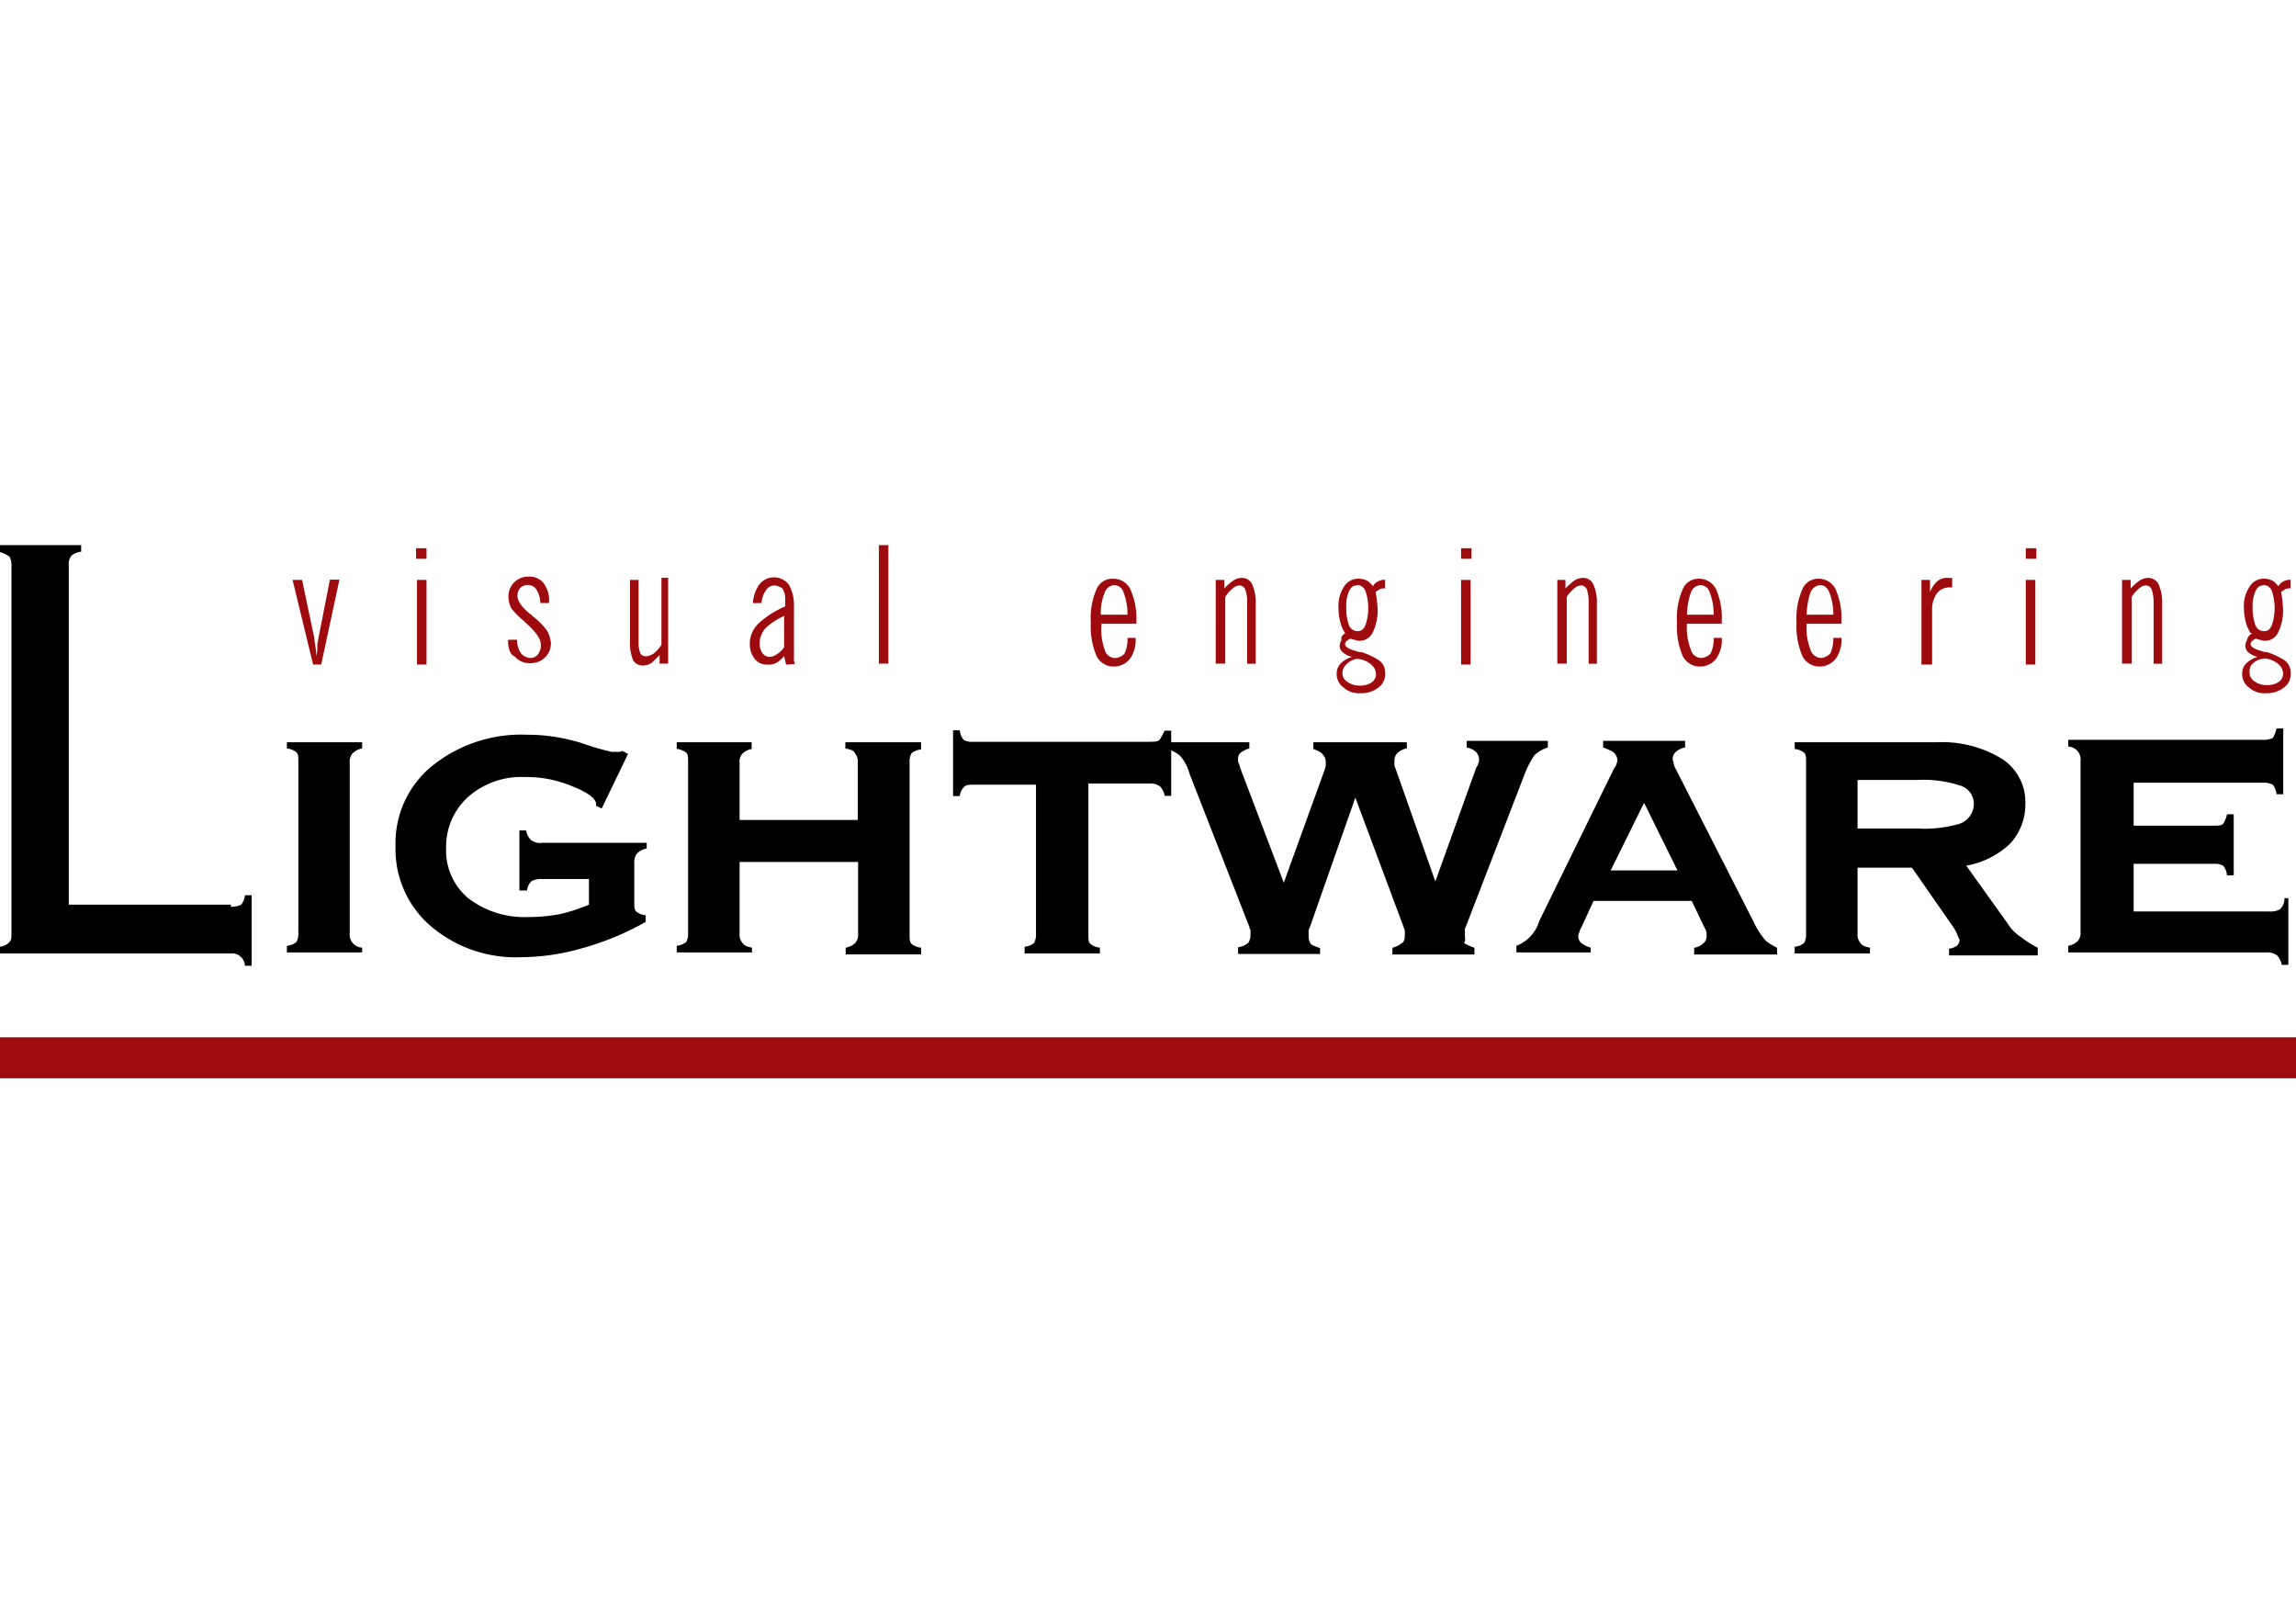
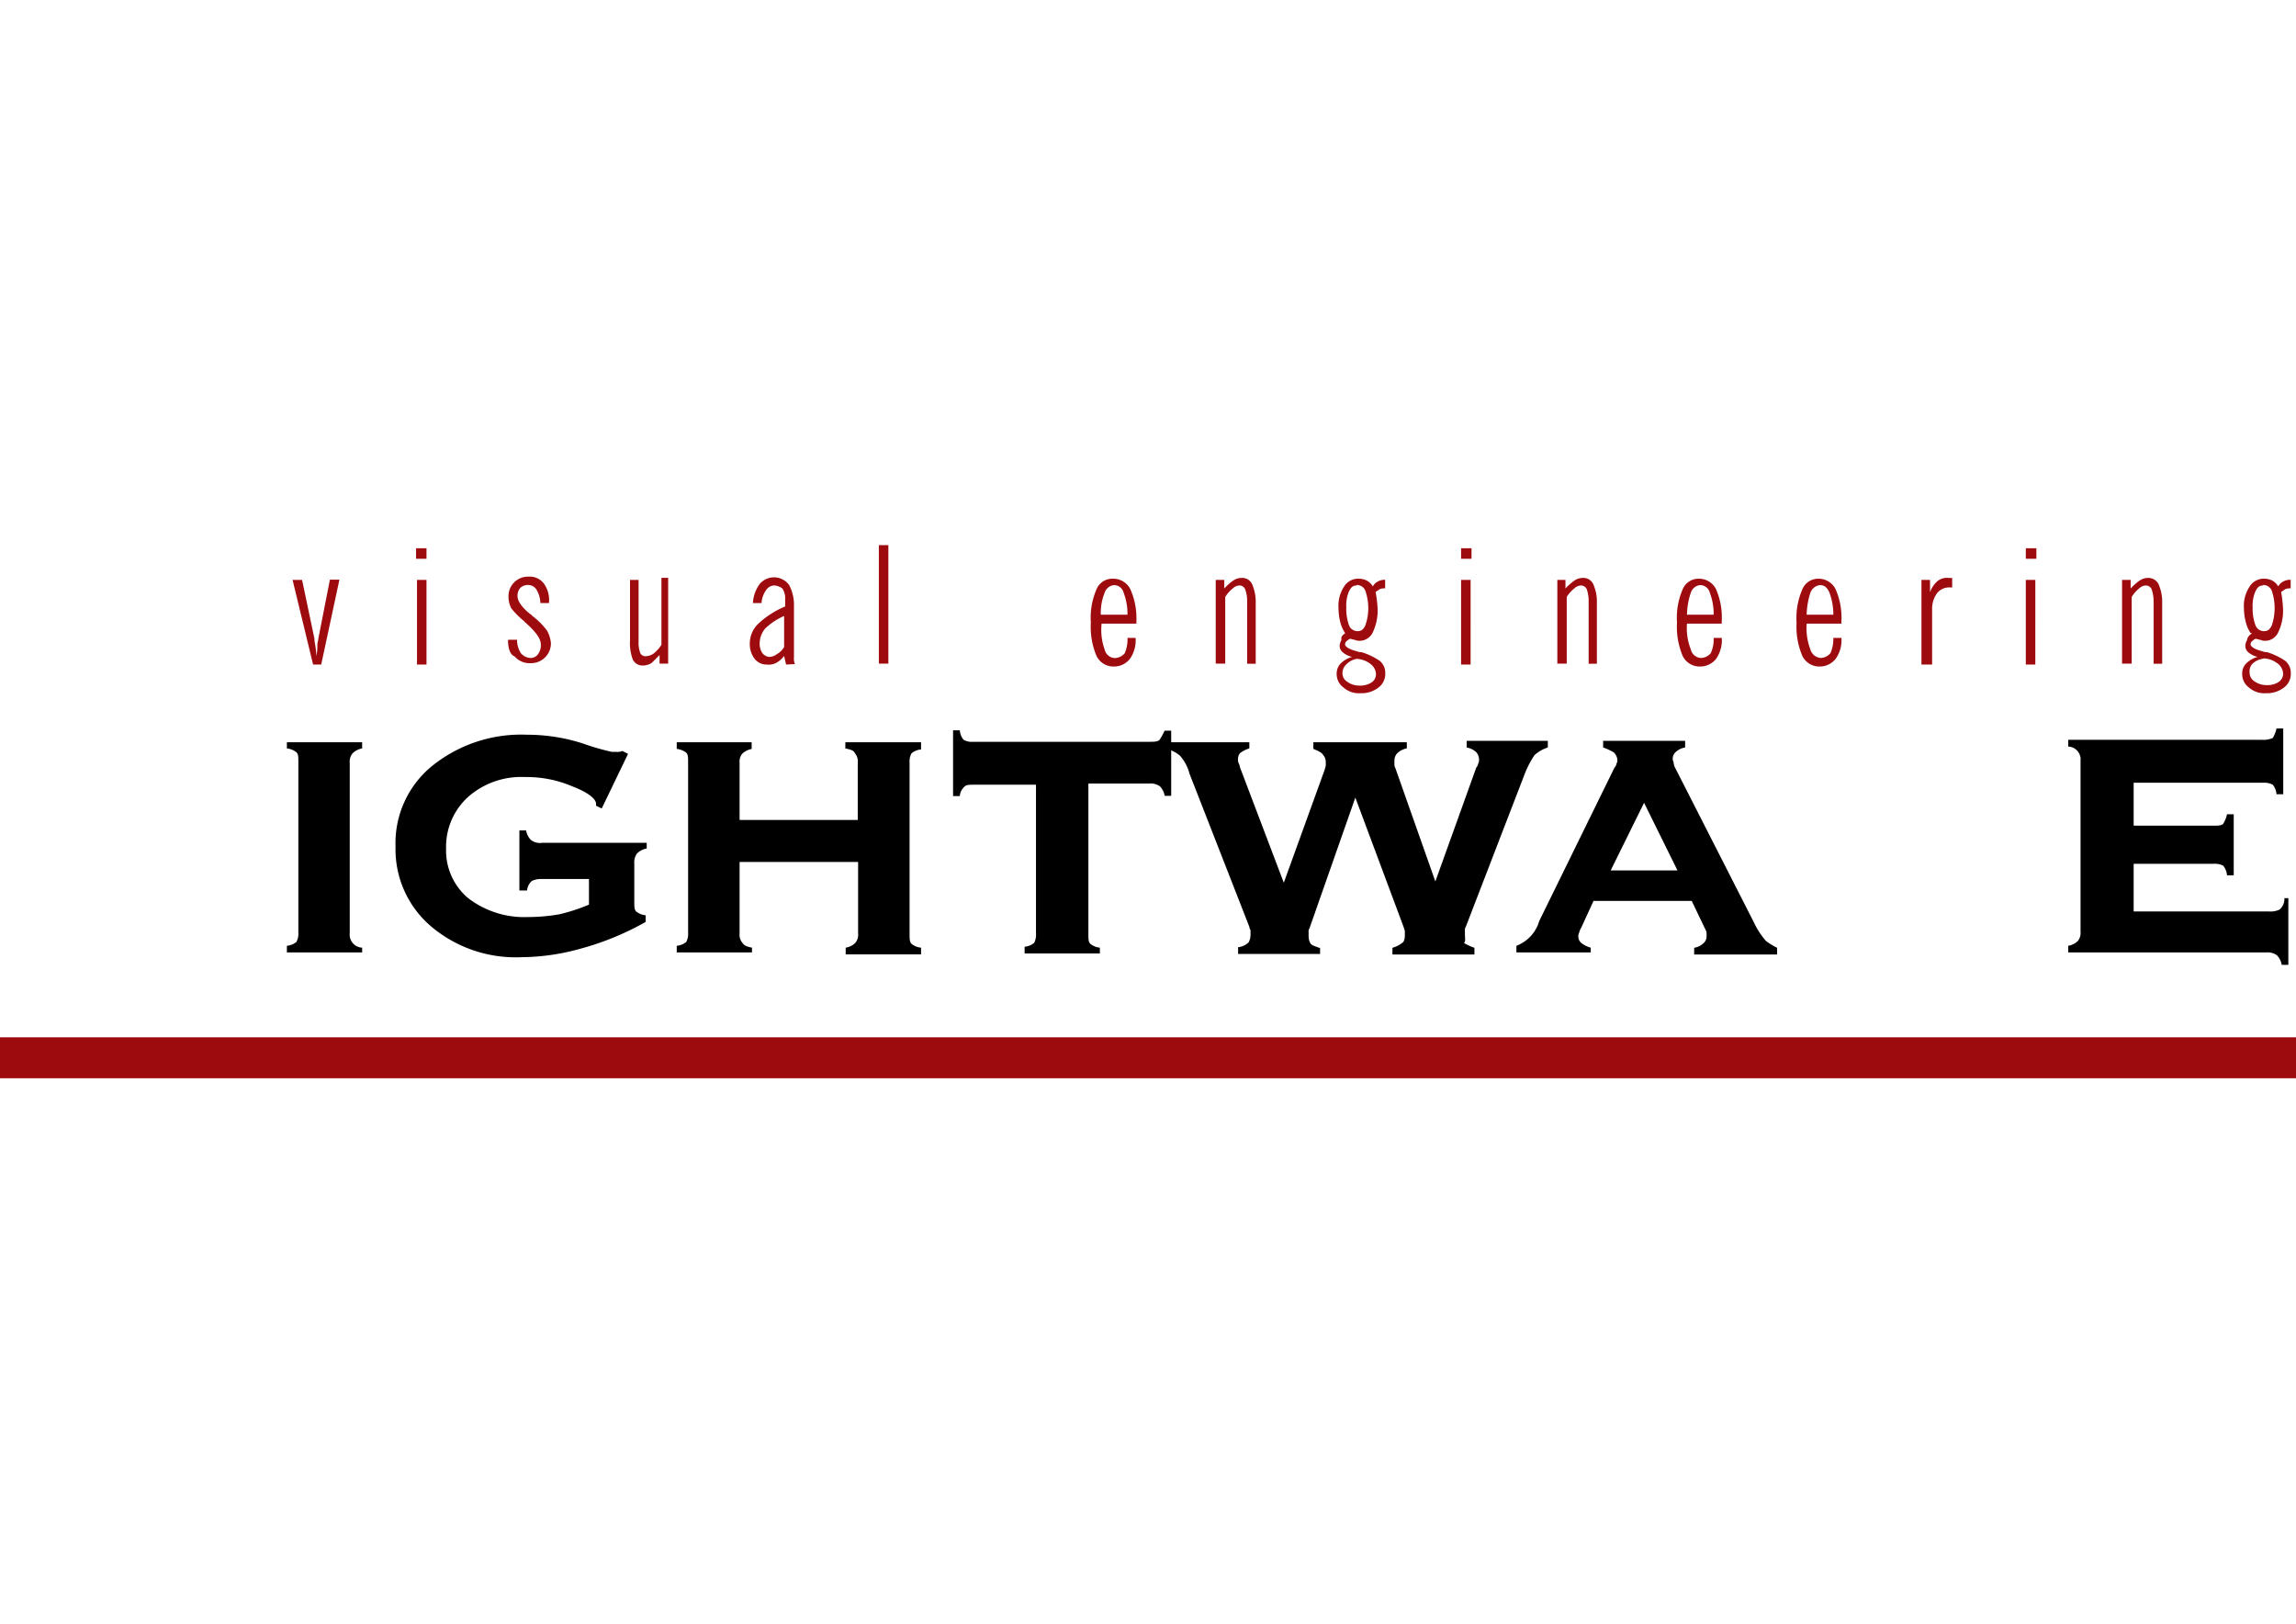
<svg xmlns="http://www.w3.org/2000/svg" id="Слой_1" data-name="Слой 1" viewBox="0 0 198 140">
  <defs>
    <style>.cls-1,.cls-3{fill:#9e0b0f;}.cls-1,.cls-2{fill-rule:evenodd;}</style>
  </defs>
  <g id="Layer_1" data-name="Layer 1">
    <path class="cls-1" d="M27,57.3,25.23,50h.82l1.07,5.09v.17a9.78,9.78,0,0,1,.17,1.31,5.23,5.23,0,0,0,.08-1c0-.17.08-.33.08-.5l1-5.09h.82L27.7,57.3Zm8.88-9.12v-.91h.9v.91Zm.08,9.12V50h.82V57.3Zm7.89-2.14h.74a2.1,2.1,0,0,0,.33,1.16,1.15,1.15,0,0,0,.82.41.77.77,0,0,0,.66-.33,1.27,1.27,0,0,0,.24-.82c0-.5-.41-1.07-1.23-1.81-.08-.09-.16-.09-.16-.17a7.33,7.33,0,0,1-1.16-1.15,2.24,2.24,0,0,1-.24-1,1.68,1.68,0,0,1,1.72-1.73,1.52,1.52,0,0,1,1.32.58A2.43,2.43,0,0,1,47.34,52H46.6a2.33,2.33,0,0,0-.33-1.15.85.85,0,0,0-.74-.41.93.93,0,0,0-.65.24,1,1,0,0,0-.25.74c0,.41.41,1,1.15,1.57a.08.08,0,0,1,.08.08,6.34,6.34,0,0,1,1.32,1.31,2.76,2.76,0,0,1,.33,1.07,1.71,1.71,0,0,1-1.73,1.73,1.71,1.71,0,0,1-1.4-.58c-.41-.16-.57-.74-.57-1.4ZM57.62,49.9v7.32h-.74v-.74l-.66.66a1.35,1.35,0,0,1-.74.24.93.93,0,0,1-.9-.49,3.92,3.92,0,0,1-.25-1.64V50h.74v5.34a2.47,2.47,0,0,0,.16,1,.52.52,0,0,0,.5.24,1.31,1.31,0,0,0,.65-.24,3.28,3.28,0,0,0,.66-.74V49.82h.58Zm10,5.84V53.11A5.65,5.65,0,0,0,66,54.18a2,2,0,0,0-.49,1.31,1.45,1.45,0,0,0,.24.83.85.85,0,0,0,.58.32A1.12,1.12,0,0,0,67,56.4a1.72,1.72,0,0,0,.65-.66Zm.17,1.56-.17-.74a2.26,2.26,0,0,1-.65.58,1.41,1.41,0,0,1-.83.16,1.3,1.3,0,0,1-1.06-.49,2.08,2.08,0,0,1-.42-1.32,2.37,2.37,0,0,1,.74-1.72,7.87,7.87,0,0,1,2.31-1.48v-.66a1.48,1.48,0,0,0-.25-.9,1.45,1.45,0,0,0-.66-.25.86.86,0,0,0-.74.41A2.17,2.17,0,0,0,65.67,52h-.74a3,3,0,0,1,.58-1.64,1.61,1.61,0,0,1,2.54.08,3.64,3.64,0,0,1,.42,1.81v4.44a1.23,1.23,0,0,0,.08.57Zm8,0V47h.82V57.22h-.82ZM94.93,53h2.3a5.09,5.09,0,0,0-.33-1.89.86.86,0,0,0-.82-.66.94.94,0,0,0-.82.66A4.6,4.6,0,0,0,94.93,53Zm3,2a2.79,2.79,0,0,1-.49,1.81,1.76,1.76,0,0,1-1.4.66,1.63,1.63,0,0,1-1.48-.91,6.46,6.46,0,0,1-.49-2.88,6.18,6.18,0,0,1,.49-2.87A1.47,1.47,0,0,1,96,49.9a1.63,1.63,0,0,1,1.48.91A6.13,6.13,0,0,1,98,53.52v.25h-3A5,5,0,0,0,95.26,56a.94.94,0,0,0,.9.74,1.19,1.19,0,0,0,.83-.41A3,3,0,0,0,97.23,55Zm6.91,2.3V50h.74v.74a4.45,4.45,0,0,1,.74-.66,1.27,1.27,0,0,1,.74-.25.94.94,0,0,1,.9.5,3.83,3.83,0,0,1,.33,1.64v5.26h-.74V51.88a3,3,0,0,0-.17-1.07.54.54,0,0,0-.49-.33.85.85,0,0,0-.57.25,2.89,2.89,0,0,0-.66.74v5.75h-.82ZM117,50.48c-.33,0-.49.16-.66.49a3.11,3.11,0,0,0-.24,1.4,4.22,4.22,0,0,0,.24,1.56.79.79,0,0,0,.74.49c.33,0,.5-.16.66-.49a4.51,4.51,0,0,0,0-3,.78.78,0,0,0-.74-.49ZM117,56.81a1.62,1.62,0,0,0-.91.49,1,1,0,0,0-.32.74.85.85,0,0,0,.41.74,1.69,1.69,0,0,0,1,.33,1.8,1.8,0,0,0,1.07-.25.85.85,0,0,0,.41-.74,1.13,1.13,0,0,0-.41-.82,2.1,2.1,0,0,0-1.23-.49Zm-1-2.22a3.16,3.16,0,0,1-.41-.91,5,5,0,0,1-.16-1.23,3,3,0,0,1,.49-1.89,1.42,1.42,0,0,1,1.32-.66,1.55,1.55,0,0,1,.65.17,1.43,1.43,0,0,1,.5.49,1,1,0,0,1,.41-.41,1.2,1.2,0,0,1,.57-.16h.08v.74a1.08,1.08,0,0,0-.49.08c-.08.08-.25.16-.33.24h0a11.16,11.16,0,0,1,.17,1.4,4.37,4.37,0,0,1-.41,2.06,1.25,1.25,0,0,1-1.15.74.85.85,0,0,1-.42-.09c-.16,0-.24-.08-.41-.08a1.35,1.35,0,0,0-.33.25.3.3,0,0,0-.08.25c0,.16.33.41,1,.57a.91.91,0,0,0,.41.08,5.84,5.84,0,0,1,1.56.74,1.33,1.33,0,0,1,.49,1.07,1.46,1.46,0,0,1-.57,1.23,2.36,2.36,0,0,1-1.56.5,2,2,0,0,1-1.48-.5,1.43,1.43,0,0,1-.58-1.15,1.26,1.26,0,0,1,.33-.9,2.25,2.25,0,0,1,1-.58,1.8,1.8,0,0,1-.82-.41.72.72,0,0,1-.25-.57,1.22,1.22,0,0,1,.16-.5c-.08-.24.09-.41.33-.57Zm10-6.41v-.91h.9v.91ZM126,57.3V50h.82V57.3Zm8.3,0V50H135v.74a4.88,4.88,0,0,1,.74-.66,1.29,1.29,0,0,1,.74-.25.94.94,0,0,1,.9.5,3.68,3.68,0,0,1,.33,1.64v5.26H137V51.88a3.25,3.25,0,0,0-.16-1.07.55.55,0,0,0-.49-.33.88.88,0,0,0-.58.25,2.89,2.89,0,0,0-.66.74v5.75h-.82ZM145.48,53h2.3a5.09,5.09,0,0,0-.33-1.89.86.86,0,0,0-.82-.66.94.94,0,0,0-.82.66,6.24,6.24,0,0,0-.33,1.89Zm3,2a2.79,2.79,0,0,1-.49,1.81,1.76,1.76,0,0,1-1.4.66,1.63,1.63,0,0,1-1.48-.91,6.46,6.46,0,0,1-.49-2.88,6.18,6.18,0,0,1,.49-2.87,1.47,1.47,0,0,1,1.4-.91,1.63,1.63,0,0,1,1.48.91,6.13,6.13,0,0,1,.49,2.71v.25h-3a5,5,0,0,0,.33,2.22.94.94,0,0,0,.9.74,1.15,1.15,0,0,0,.82-.41,2.82,2.82,0,0,0,.25-1.32Zm7.32-2h2.3a5.31,5.31,0,0,0-.33-1.89c-.17-.41-.41-.66-.82-.66a1,1,0,0,0-.83.66,6.67,6.67,0,0,0-.32,1.89Zm3,2a2.79,2.79,0,0,1-.5,1.81,1.76,1.76,0,0,1-1.39.66,1.63,1.63,0,0,1-1.48-.91,6.44,6.44,0,0,1-.5-2.88,6.16,6.16,0,0,1,.5-2.87,1.47,1.47,0,0,1,1.39-.91,1.63,1.63,0,0,1,1.48.91,6.12,6.12,0,0,1,.5,2.71v.25h-3a5.16,5.16,0,0,0,.32,2.22,1,1,0,0,0,.91.74,1.16,1.16,0,0,0,.82-.41,3,3,0,0,0,.25-1.32Zm6.9,2.3V50h.74v1.06a2.38,2.38,0,0,1,.58-.9,1.27,1.27,0,0,1,1-.33h.33v.82h-.16a1.36,1.36,0,0,0-1.15.5,2.32,2.32,0,0,0-.42,1.39V57.3Zm9-9.12v-.91h.91v.91Zm0,9.12V50h.82V57.3Zm8.3,0V50h.74v.74a5.41,5.41,0,0,1,.74-.66,1.31,1.31,0,0,1,.74-.25,1,1,0,0,1,.91.5,3.83,3.83,0,0,1,.33,1.64v5.26h-.74V51.88a3.2,3.2,0,0,0-.17-1.07.55.55,0,0,0-.49-.33.88.88,0,0,0-.58.25,2.88,2.88,0,0,0-.65.74v5.75h-.83Zm12.17-6.82c-.33,0-.5.16-.66.49a3.09,3.09,0,0,0-.25,1.4,4.2,4.2,0,0,0,.25,1.56.78.78,0,0,0,.74.49c.33,0,.49-.16.66-.49a4.68,4.68,0,0,0,0-3,.79.79,0,0,0-.74-.49Zm-.08,6.33a1.59,1.59,0,0,0-.91.49A1,1,0,0,0,194,58a.87.87,0,0,0,.41.74,1.74,1.74,0,0,0,1,.33,1.84,1.84,0,0,0,1.07-.25.87.87,0,0,0,.41-.74,1.16,1.16,0,0,0-.41-.82,2.13,2.13,0,0,0-1.23-.49Zm-1-2.22a2.91,2.91,0,0,1-.41-.91,4.92,4.92,0,0,1-.17-1.23,3,3,0,0,1,.5-1.89,1.42,1.42,0,0,1,1.31-.66,1.56,1.56,0,0,1,.66.17,1.42,1.42,0,0,1,.49.49,1,1,0,0,1,.41-.41,1.24,1.24,0,0,1,.58-.16h.08v.74a1.06,1.06,0,0,0-.49.08c-.08.08-.25.16-.33.24h0a10.91,10.91,0,0,1,.16,1.4,4.25,4.25,0,0,1-.41,2.06,1.23,1.23,0,0,1-1.15.74.84.84,0,0,1-.41-.09c-.16,0-.25-.08-.41-.08a1.18,1.18,0,0,0-.33.25.3.3,0,0,0-.08.25c0,.16.33.41,1,.57a.89.89,0,0,0,.41.08,5.84,5.84,0,0,1,1.56.74,1.33,1.33,0,0,1,.49,1.07,1.46,1.46,0,0,1-.57,1.23,2.4,2.4,0,0,1-1.57.5,2,2,0,0,1-1.48-.5,1.42,1.42,0,0,1-.57-1.15,1.22,1.22,0,0,1,.33-.9,2.21,2.21,0,0,1,1-.58,1.92,1.92,0,0,1-.82-.41.75.75,0,0,1-.24-.57,1.22,1.22,0,0,1,.16-.5C193.81,54.92,194,54.75,194.22,54.59Z" />
    <path d="M45.78,72.42a1.53,1.53,0,0,1-.41-.82h-.58v5.18h.66a1.27,1.27,0,0,1,.41-.82,1.79,1.79,0,0,1,.82-.17h4.11V78a15.68,15.68,0,0,1-2.54.83,15.62,15.62,0,0,1-2.72.24,7.94,7.94,0,0,1-5.17-1.64,5.36,5.36,0,0,1-1.89-4.28,5.8,5.8,0,0,1,1.89-4.43A6.93,6.93,0,0,1,45.29,67a10,10,0,0,1,4.11.82c1.31.5,2,1.07,2,1.48v.17l.49.24L54.16,65l-.49-.25a1.06,1.06,0,0,1-.49.08h-.41a21,21,0,0,1-2.55-.74,15.69,15.69,0,0,0-4.77-.74,12.24,12.24,0,0,0-8.22,2.72A8.58,8.58,0,0,0,34.11,73a8.72,8.72,0,0,0,3,6.82A11.29,11.29,0,0,0,45,82.53a19.21,19.21,0,0,0,5.09-.74,24.14,24.14,0,0,0,5.59-2.3v-.57a1.58,1.58,0,0,1-.82-.33c-.16-.17-.16-.41-.16-.82V74.48a1.33,1.33,0,0,1,.24-.9,1.61,1.61,0,0,1,.83-.42v-.49h-9A1.29,1.29,0,0,1,45.78,72.42Z" />
    <path d="M24.74,64.53a1.63,1.63,0,0,1,.82.33c.17.17.17.41.17.82V80.4a1.52,1.52,0,0,1-.17.82,1.54,1.54,0,0,1-.82.33v.57h6.49v-.41a1.12,1.12,0,0,1-.82-.41,1.1,1.1,0,0,1-.25-.82V65.77a1.1,1.1,0,0,1,.25-.82,1.57,1.57,0,0,1,.82-.42V64H24.74Z" />
    <path d="M100,63.79c-.17.17-.5.17-.91.17H83.92a1.43,1.43,0,0,1-.82-.17,1.47,1.47,0,0,1-.33-.82h-.58v5.67h.58a1.22,1.22,0,0,1,.41-.82c.16-.16.41-.16.82-.16h5.34V80.48a1.55,1.55,0,0,1-.16.82,1.5,1.5,0,0,1-.82.33v.58h6.49v-.5a1.47,1.47,0,0,1-.82-.33c-.17-.16-.17-.41-.17-.82v-13h5.26a1.38,1.38,0,0,1,.91.24,1.57,1.57,0,0,1,.41.82H101V63h-.57A5.73,5.73,0,0,1,100,63.79Z" />
    <path d="M72.9,64.53c.42.09.74.17.83.42a1.1,1.1,0,0,1,.24.82V70.7H63.78V65.77A1.06,1.06,0,0,1,64,65a1.53,1.53,0,0,1,.82-.42V64H58.36v.57a1.67,1.67,0,0,1,.82.33c.16.17.16.41.16.82V80.4a1.55,1.55,0,0,1-.16.82,1.58,1.58,0,0,1-.82.33v.57h6.49v-.41c-.41-.08-.66-.16-.82-.41a1.06,1.06,0,0,1-.25-.82V74.32H74v6.16a1.1,1.1,0,0,1-.24.82,1.5,1.5,0,0,1-.83.41v.58h6.5v-.58a1.47,1.47,0,0,1-.82-.33c-.17-.16-.17-.41-.17-.82V65.77a1.43,1.43,0,0,1,.17-.82,1.47,1.47,0,0,1,.82-.33V64H72.9Z" />
    <path d="M197,77.6a1.22,1.22,0,0,1-.41.82,1.78,1.78,0,0,1-.9.17H184V74.48h6.9a1.55,1.55,0,0,1,.82.16,1.5,1.5,0,0,1,.33.83h.58V70.21h-.58a2.56,2.56,0,0,1-.33.82c-.16.16-.41.16-.9.16H184v-3.7h11.17a1.59,1.59,0,0,1,.83.17,1.55,1.55,0,0,1,.32.82h.58V62.81h-.58a2.75,2.75,0,0,1-.32.82,2,2,0,0,1-.91.16H178.36v.58a1.11,1.11,0,0,1,1.06,1.23V80.32a1.12,1.12,0,0,1-.24.82,1.57,1.57,0,0,1-.82.41v.57h17.09a1.37,1.37,0,0,1,.91.25,1.6,1.6,0,0,1,.41.82h.57V77.44H197Z" />
    <path d="M126.33,80.56v-.33a.52.52,0,0,1,.08-.33l5.1-13.23a8.4,8.4,0,0,1,.82-1.56,3.11,3.11,0,0,1,1.15-.66v-.57h-7v.57a1.61,1.61,0,0,1,.83.41,1,1,0,0,1,.24.66.65.65,0,0,1-.08.33.63.63,0,0,1-.16.33L123.78,76l-3.45-9.78a.65.65,0,0,1-.08-.33V65.6a.93.93,0,0,1,.24-.65,1.57,1.57,0,0,1,.83-.42V64h-8.06v.57c.41.17.74.33.82.5a.9.9,0,0,1,.25.65V66c0,.09-.08.25-.08.33l-3.54,9.78L107,66.34c-.08-.16-.08-.33-.16-.49s-.08-.25-.08-.41a.86.86,0,0,1,.16-.49,2.53,2.53,0,0,1,.82-.42V64H100.6v.57a2.93,2.93,0,0,1,1.15.58,3.77,3.77,0,0,1,.83,1.56l5.17,13.23c0,.09,0,.09.09.25v.41a1.31,1.31,0,0,1-.17.66,1.53,1.53,0,0,1-.9.41v.58h7.07v-.5c-.42-.16-.74-.24-.83-.41s-.16-.33-.16-.66v-.32a.49.49,0,0,1,.08-.33l3.95-11.26L121.07,80c0,.08.08.16.08.33v.32c0,.33-.08.58-.25.66a2.27,2.27,0,0,1-.82.41v.58h7.07v-.58a4.78,4.78,0,0,1-.9-.41C126.41,81.14,126.33,80.89,126.33,80.56Z" />
-     <path d="M173.1,79.58l-3.54-4.94a7.37,7.37,0,0,0,3.78-1.89,5,5,0,0,0,1.32-3.45,4.43,4.43,0,0,0-2-3.86A9.88,9.88,0,0,0,167,64H154.77v.58a1.5,1.5,0,0,1,.82.33c.16.16.16.41.16.82V80.48a1.55,1.55,0,0,1-.16.82,1.5,1.5,0,0,1-.82.33v.58h6.49v-.5c-.41-.08-.66-.16-.82-.41a1.06,1.06,0,0,1-.25-.82V74.81h4.69L168.49,80a3.91,3.91,0,0,1,.33.65c.08.25.17.33.17.41a.75.75,0,0,1-.25.5,1.57,1.57,0,0,1-.66.24v.58h7.65v-.66a11.32,11.32,0,0,1-1.65-1.07A3.77,3.77,0,0,1,173.1,79.58Zm-7.65-8.14h-5.26V67.25h5.1a10.42,10.42,0,0,1,3.78.49,1.65,1.65,0,0,1,1.15,1.56A1.85,1.85,0,0,1,169.07,71,10.55,10.55,0,0,1,165.45,71.44Z" />
    <path d="M152.3,81.14a6.81,6.81,0,0,1-1.07-1.65l-6.74-13.23a1.18,1.18,0,0,1-.16-.49c0-.09-.08-.17-.08-.33a.77.77,0,0,1,.24-.58,1.56,1.56,0,0,1,.83-.41v-.57h-7.07v.57a5.63,5.63,0,0,1,.9.41,1,1,0,0,1,.33.66.65.65,0,0,1-.08.33.59.59,0,0,1-.17.33l-6.49,13.23c0,.08-.08.17-.08.25a3.28,3.28,0,0,1-1.89,1.89v.57h6.41v-.41a2.27,2.27,0,0,1-.82-.41.72.72,0,0,1-.25-.57.62.62,0,0,1,.08-.33,1.22,1.22,0,0,1,.17-.41l1.06-2.31h8.47L147,80a1.48,1.48,0,0,1,.17.41v.33a.76.76,0,0,1-.25.57,1.5,1.5,0,0,1-.82.41v.58h7.15v-.58A6.28,6.28,0,0,1,152.3,81.14Zm-13.4-6.09,2.88-5.83,2.88,5.83Z" />
-     <path class="cls-2" d="M19.89,78.18a2,2,0,0,0,.9-.17,1.47,1.47,0,0,0,.33-.82h.58v6.08h-.58a1.12,1.12,0,0,0-.41-.82,1.1,1.1,0,0,0-.82-.24H0v-.58a1.27,1.27,0,0,0,.82-.41c.17-.17.17-.41.17-.82V48.84A1.56,1.56,0,0,0,.82,48,2.65,2.65,0,0,0,0,47.6V47H7v.57a1.62,1.62,0,0,0-.83.33,1.12,1.12,0,0,0-.24.82V78h14Z" />
    <rect class="cls-3" y="89.44" width="198" height="3.53" />
  </g>
</svg>